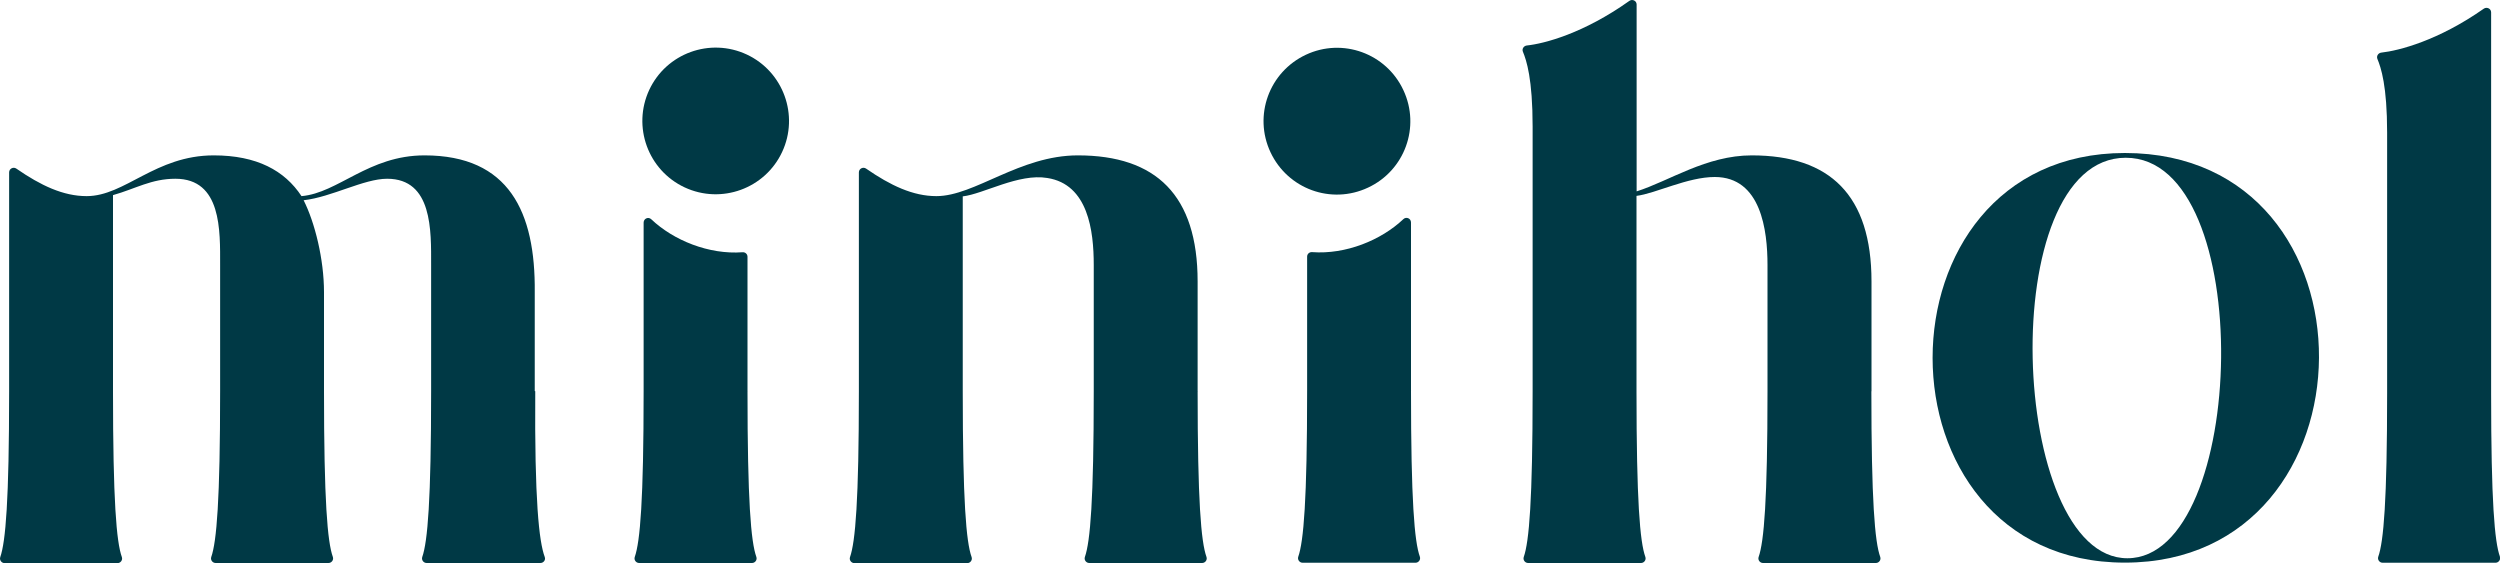
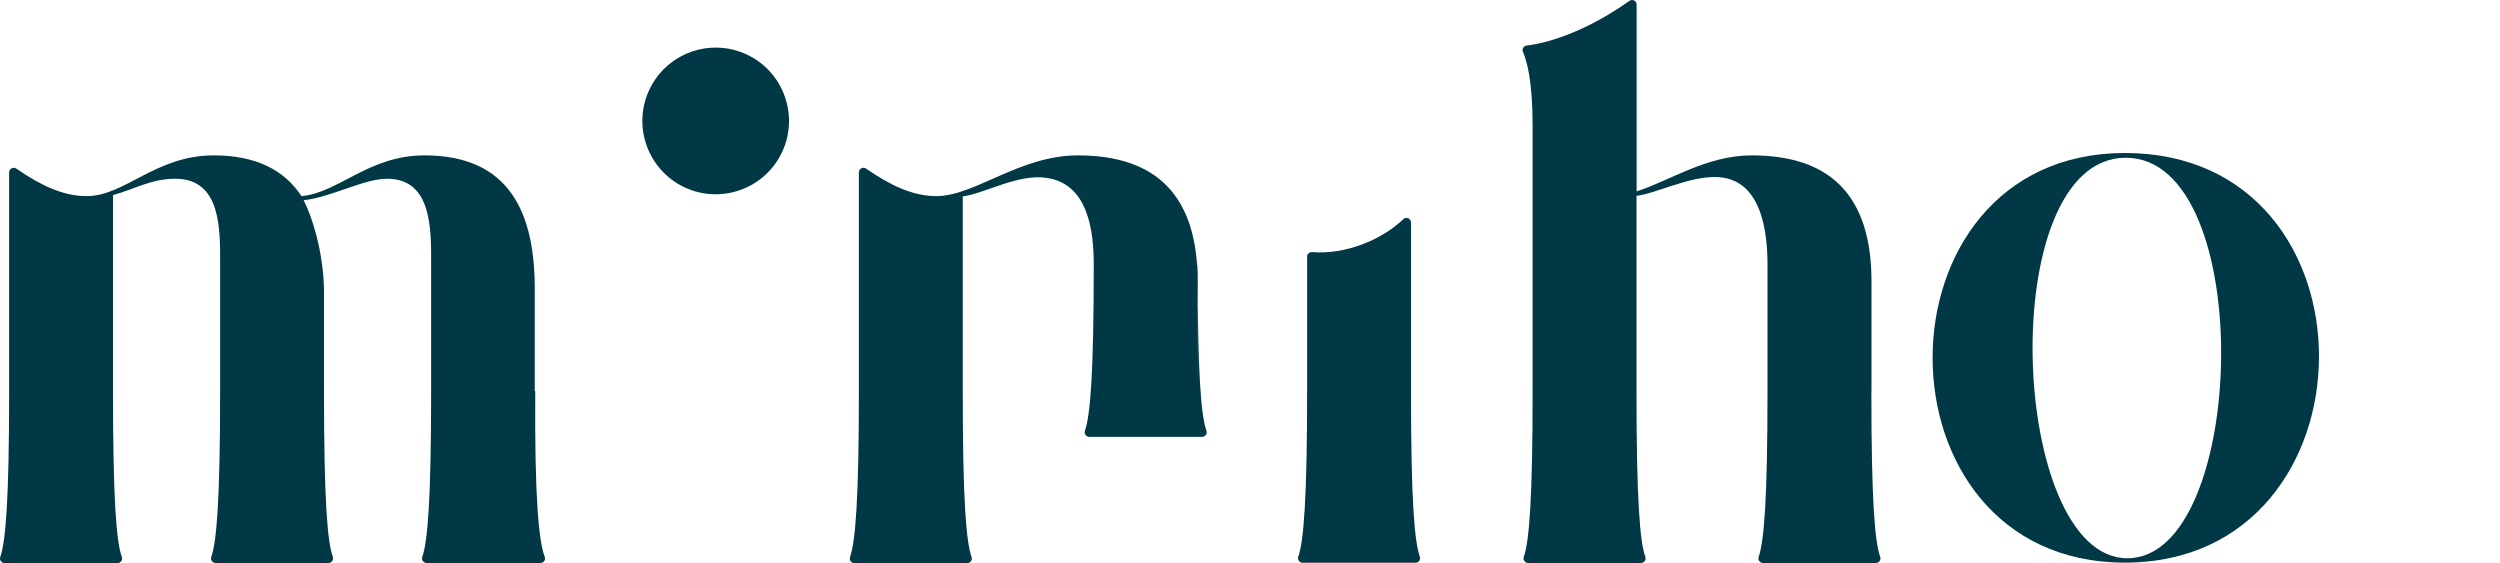
<svg xmlns="http://www.w3.org/2000/svg" id="Layer_2" data-name="Layer 2" viewBox="0 0 200 45.04">
  <defs>
    <style> .cls-1 { fill: #003945; } </style>
  </defs>
  <g id="Layer_1-2" data-name="Layer 1">
    <g id="Layer_1-2" data-name="Layer 1-2">
      <path class="cls-1" d="M42.78,31.28v-7.92c.06-6.39-2.05-10.93-8.82-10.93-4.48,0-6.9,3.01-9.84,3.26-1.35-2.05-3.58-3.26-7.02-3.26-4.67,0-7.1,3.26-10.17,3.26-1.87,0-3.67-.85-5.62-2.2-.24-.17-.58,0-.58.3v17.51c0,8.74-.28,12.04-.71,13.27-.08.23.1.48.35.48h9.03c.24,0,.43-.24.35-.48-.44-1.22-.71-4.53-.71-13.27v-15.69c1.8-.51,3.07-1.31,4.99-1.31,3.71,0,3.58,4.16,3.58,6.9v10.09c0,8.74-.28,12.04-.71,13.27-.08.23.1.48.35.48h9.03c.24,0,.43-.24.35-.48-.44-1.22-.71-4.53-.71-13.27v-7.92c0-2.62-.73-5.57-1.63-7.35,2.23-.25,4.82-1.72,6.68-1.72,3.64,0,3.52,4.16,3.52,6.9v10.09c0,8.74-.28,12.04-.71,13.27-.08.23.1.48.35.48h9.1c.25,0,.44-.24.35-.48-.46-1.23-.82-4.54-.76-13.25h.01s0,0,0,0Z" />
-       <path class="cls-1" d="M95.81,31.28v-8.76c0-6.9-3.32-10.09-9.58-10.09-4.67,0-8.25,3.26-11.32,3.26-1.87,0-3.67-.85-5.62-2.2-.24-.17-.58,0-.58.3v17.51c0,8.74-.28,12.04-.71,13.27-.08.23.1.48.35.48h9.03c.24,0,.43-.24.35-.48-.44-1.22-.71-4.53-.71-13.27v-15.59c1.66-.19,4.48-1.86,6.77-1.47,3.26.51,3.71,4.22,3.71,6.96v10.09c0,8.74-.28,12.04-.71,13.27-.08.23.1.48.35.48h9.03c.24,0,.43-.24.35-.48-.44-1.22-.71-4.53-.71-13.27h.02s0-.01,0-.01Z" />
+       <path class="cls-1" d="M95.81,31.28v-8.76c0-6.9-3.32-10.09-9.58-10.09-4.67,0-8.25,3.26-11.32,3.26-1.87,0-3.67-.85-5.62-2.2-.24-.17-.58,0-.58.3v17.51c0,8.74-.28,12.04-.71,13.27-.08.23.1.48.35.48h9.03c.24,0,.43-.24.35-.48-.44-1.22-.71-4.53-.71-13.27v-15.59c1.66-.19,4.48-1.86,6.77-1.47,3.26.51,3.71,4.22,3.71,6.96c0,8.74-.28,12.04-.71,13.27-.08.23.1.48.35.48h9.03c.24,0,.43-.24.35-.48-.44-1.22-.71-4.53-.71-13.27h.02s0-.01,0-.01Z" />
      <path class="cls-1" d="M149.72,31.28v-8.76c0-6.9-3.32-10.09-9.58-10.09-3.64,0-6.59,2.05-9.21,2.88V.36c0-.3-.34-.46-.58-.29-3.66,2.6-6.79,3.42-8.21,3.57-.24.03-.4.27-.31.49.29.7.78,2.18.78,6v21.16c0,8.74-.28,12.04-.71,13.27-.08.23.1.48.35.48h9.03c.24,0,.43-.24.35-.48-.44-1.22-.71-4.53-.71-13.27v-15.62c1.53-.19,4.09-1.51,6.26-1.51,3.71,0,4.22,4.28,4.22,7.04v10.09c0,8.74-.28,12.04-.71,13.27-.08.23.1.48.35.48h9.03c.24,0,.43-.24.35-.48-.44-1.22-.71-4.53-.71-13.27h.03Z" />
      <path class="cls-1" d="M169.99,12.24c-20.51,0-20.51,32.77,0,32.77s20.9-32.77,0-32.77ZM170.19,44.66c-9.48,0-10.68-32.04-.13-32.04s9.75,32.04.13,32.04Z" />
-       <path class="cls-1" d="M200,44.55c-.44-1.21-.71-4.48-.71-13.07V.99c0-.3-.34-.46-.58-.3-3.65,2.56-6.79,3.36-8.21,3.52-.24.03-.4.27-.31.5.29.7.78,2.15.78,5.9v20.86c0,8.59-.28,11.86-.71,13.07-.08.23.1.48.35.48h9.03c.24,0,.43-.24.35-.48h.02Z" />
      <path class="cls-1" d="M112.88,31.28v-13.48c0-.33-.38-.49-.61-.27-1.78,1.69-4.62,2.84-7.3,2.64-.21-.02-.4.14-.4.36v10.74c0,8.74-.28,12.04-.71,13.27-.08.23.1.48.35.48h9.03c.24,0,.43-.24.35-.48-.44-1.22-.71-4.53-.71-13.27h.01s0,.01,0,.01Z" />
-       <path class="cls-1" d="M109.44,15.01c2.94-1.37,4.21-4.86,2.83-7.8-1.37-2.94-4.86-4.21-7.8-2.83s-4.21,4.86-2.83,7.8,4.86,4.21,7.8,2.83Z" />
-       <path class="cls-1" d="M59.8,31.28v-10.74c0-.21-.18-.38-.4-.36-2.68.2-5.52-.95-7.3-2.64-.23-.22-.61-.06-.61.27v13.48c0,8.74-.28,12.04-.71,13.27-.08.23.1.48.35.48h9.03c.24,0,.43-.24.35-.48-.44-1.22-.71-4.53-.71-13.27h.01s0-.01,0-.01Z" />
      <path class="cls-1" d="M59.74,4.36c-2.94-1.37-6.43-.1-7.8,2.83-1.37,2.94-.1,6.43,2.83,7.8,2.94,1.37,6.43.1,7.8-2.83s.1-6.43-2.83-7.8Z" />
    </g>
  </g>
</svg>